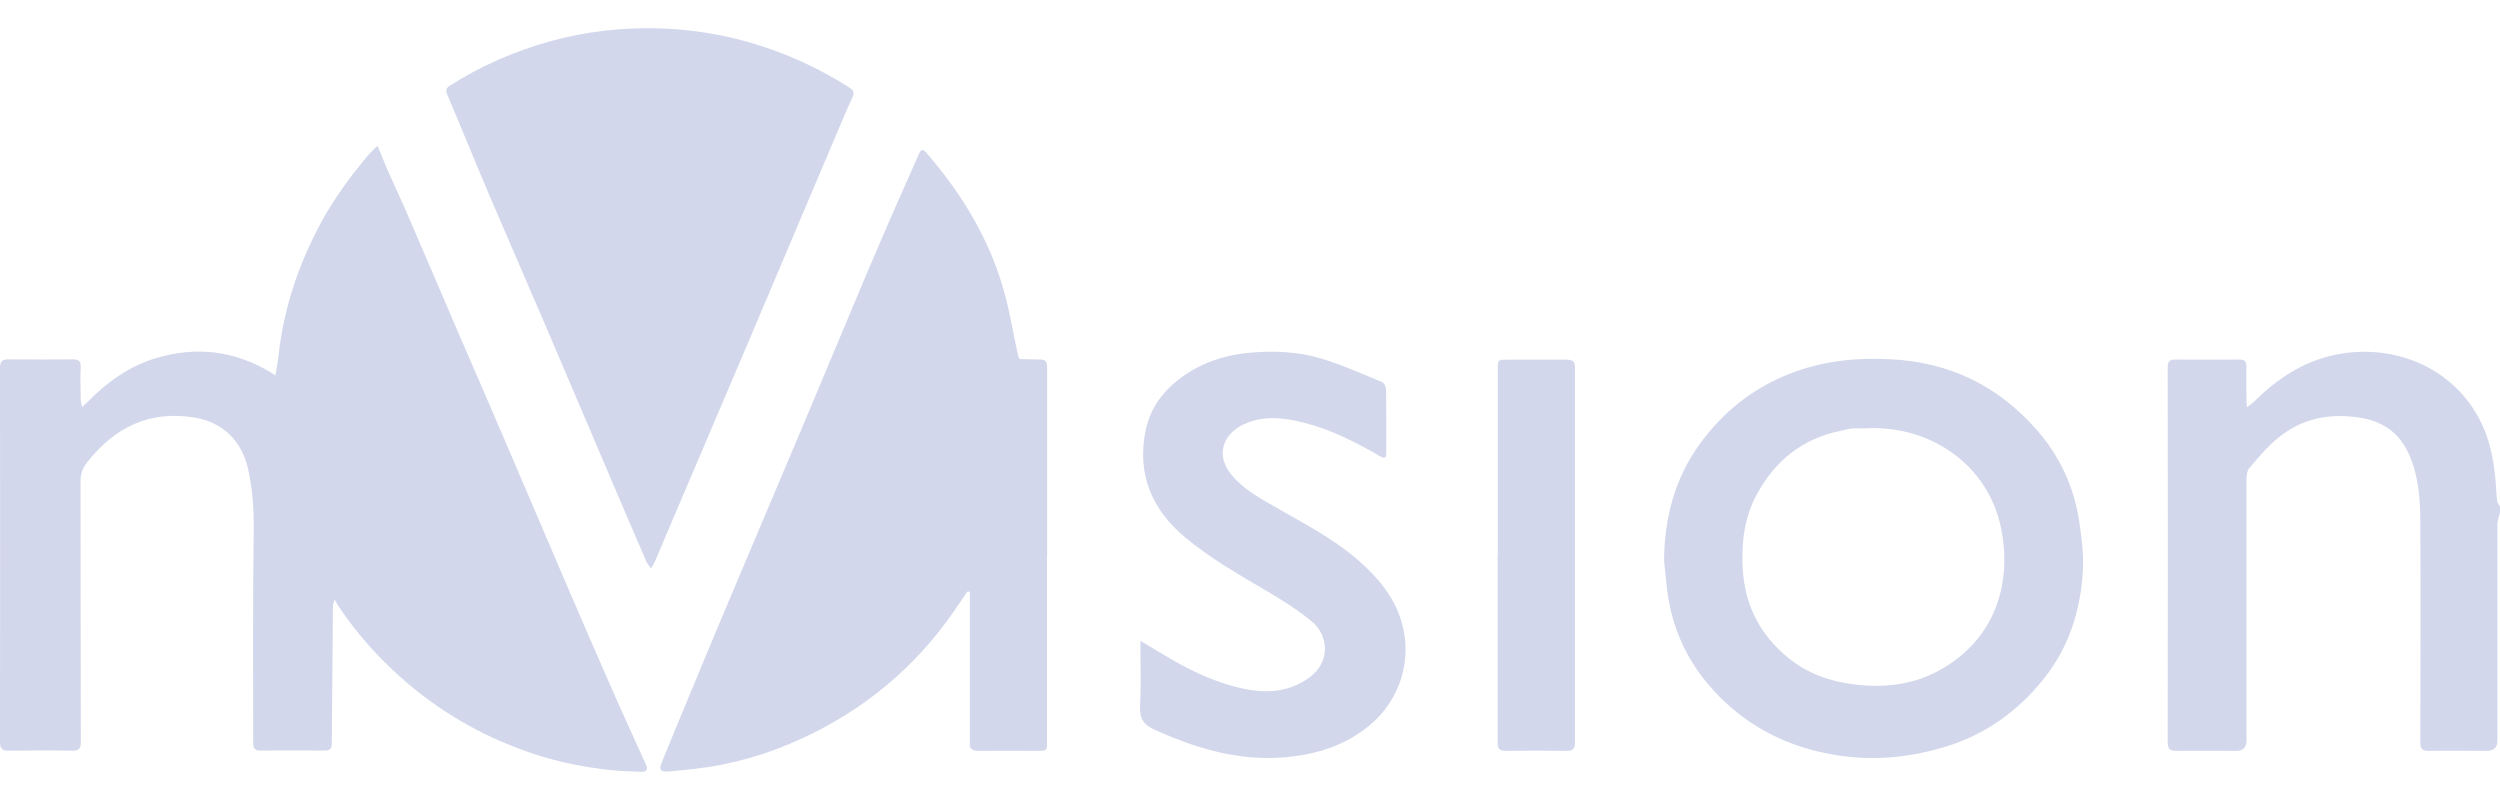
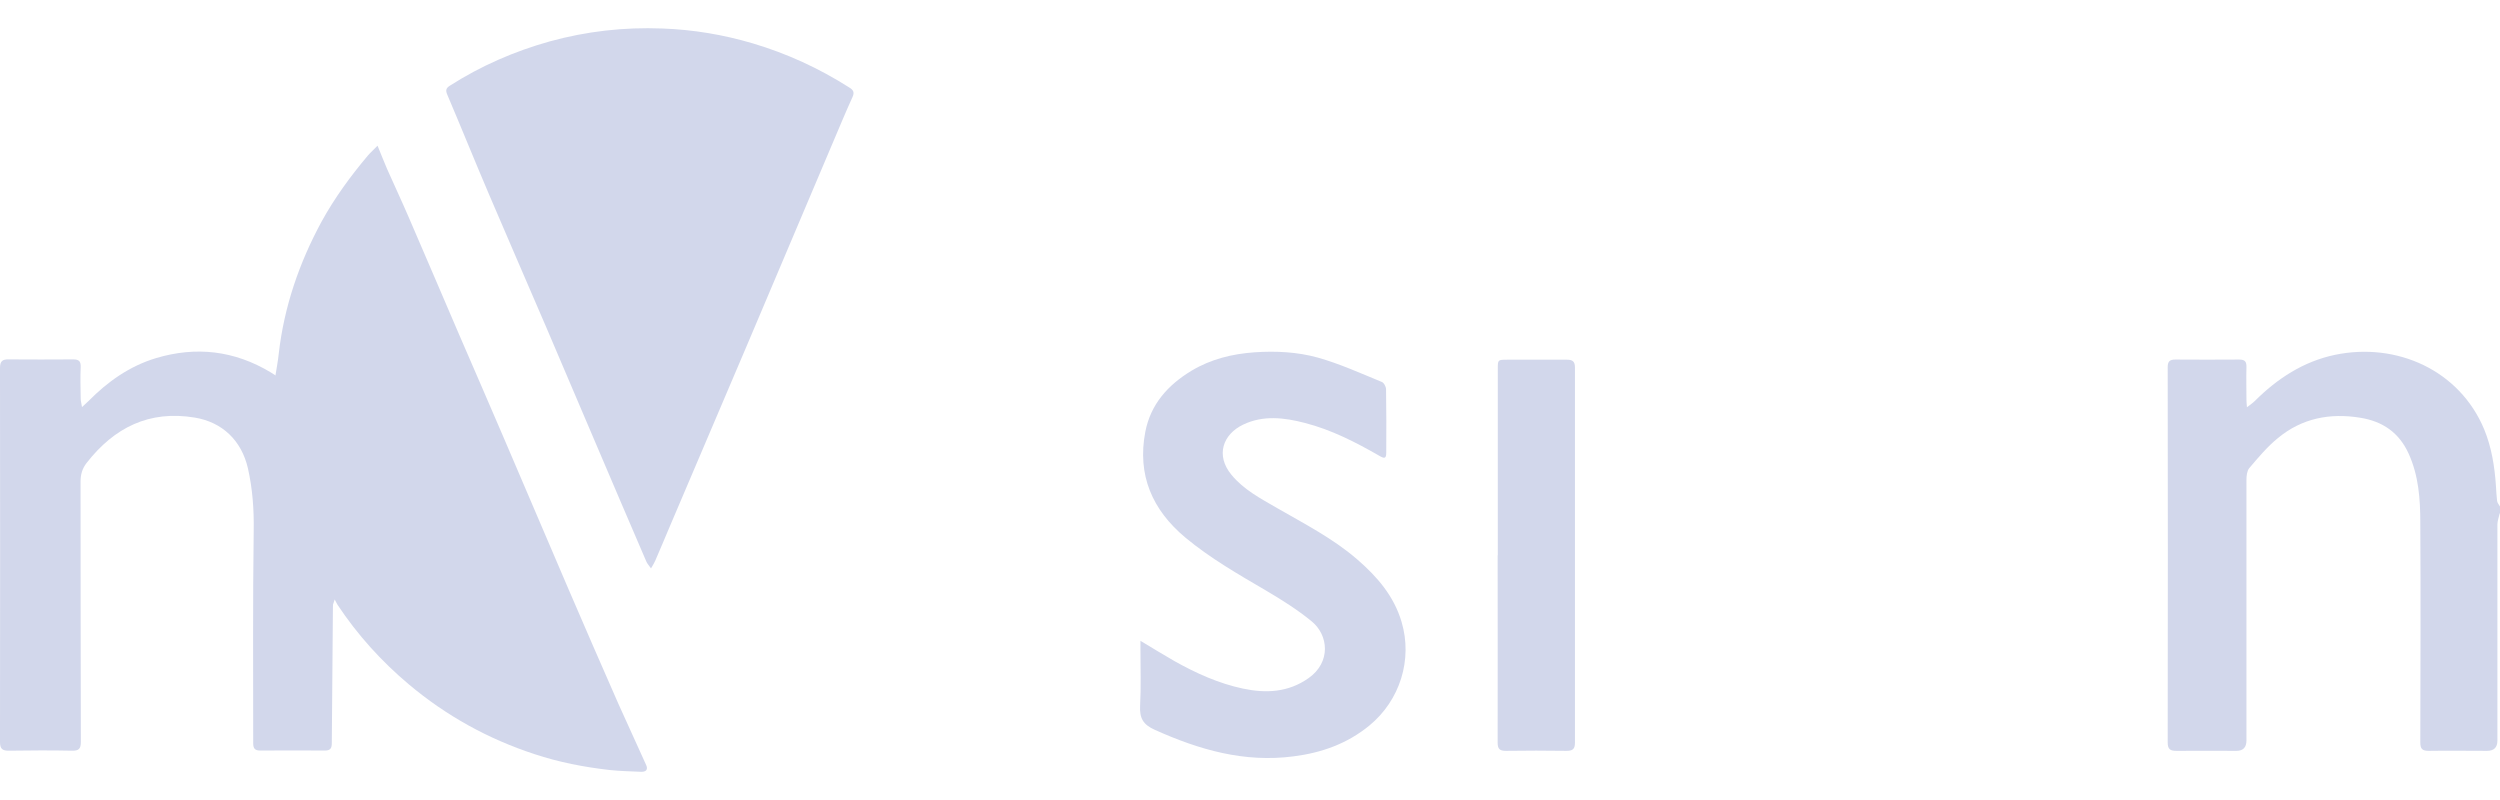
<svg xmlns="http://www.w3.org/2000/svg" width="50" height="16" viewBox="0 0 50 16" fill="none">
  <path d="M13.02 11.368C12.978 11.306 12.942 11.271 12.926 11.229C12.577 10.42 12.231 9.608 11.885 8.797C11.565 8.046 11.244 7.293 10.924 6.543C10.546 5.66 10.161 4.783 9.786 3.901C9.501 3.234 9.23 2.562 8.945 1.892C8.909 1.808 8.919 1.763 8.997 1.714C9.618 1.317 10.287 1.026 10.995 0.828C11.733 0.625 12.483 0.54 13.246 0.57C13.861 0.592 14.462 0.692 15.054 0.867C15.74 1.071 16.38 1.365 16.981 1.747C17.066 1.798 17.095 1.844 17.049 1.944C16.907 2.254 16.778 2.571 16.642 2.888C16.066 4.25 15.491 5.608 14.912 6.97C14.407 8.153 13.903 9.34 13.398 10.524C13.301 10.753 13.204 10.986 13.104 11.216C13.085 11.261 13.059 11.3 13.02 11.368Z" fill="#D2D7EB" />
  <path d="M6.617 12.238C6.61 11.917 6.607 11.597 6.6 11.28C6.591 10.737 6.607 10.19 6.565 9.647C6.5 8.852 6.248 8.127 5.562 7.629C5.53 7.607 5.498 7.577 5.498 7.577C5.527 7.387 5.559 7.231 5.575 7.073C5.682 6.135 5.983 5.259 6.432 4.431C6.694 3.955 7.011 3.522 7.36 3.108C7.412 3.047 7.474 2.995 7.551 2.914C7.622 3.089 7.681 3.237 7.742 3.38C7.884 3.7 8.033 4.017 8.172 4.34C8.512 5.123 8.845 5.909 9.184 6.695C9.479 7.377 9.776 8.059 10.07 8.745C10.504 9.754 10.931 10.763 11.364 11.769C11.697 12.541 12.03 13.311 12.37 14.081C12.551 14.488 12.742 14.893 12.923 15.3C12.968 15.397 12.913 15.439 12.823 15.436C12.612 15.426 12.402 15.423 12.192 15.4C11.681 15.342 11.18 15.245 10.691 15.083C9.763 14.779 8.926 14.317 8.175 13.686C7.626 13.224 7.15 12.697 6.752 12.098C6.736 12.073 6.723 12.043 6.694 11.989C6.655 12.105 6.633 12.17 6.613 12.234L6.617 12.238Z" fill="#D2D7EB" />
-   <path d="M19.345 11.836C19.255 11.966 19.168 12.098 19.077 12.228C18.294 13.357 17.276 14.2 16.031 14.773C15.348 15.087 14.637 15.294 13.89 15.378C13.718 15.397 13.544 15.416 13.372 15.429C13.214 15.442 13.175 15.397 13.233 15.252C13.492 14.621 13.751 13.994 14.013 13.366C14.22 12.868 14.427 12.37 14.637 11.875C15.025 10.957 15.413 10.042 15.801 9.123C16.115 8.383 16.425 7.642 16.736 6.898C17.036 6.187 17.331 5.472 17.638 4.764C17.874 4.211 18.123 3.661 18.366 3.108C18.424 2.972 18.453 2.969 18.55 3.082C19.242 3.884 19.782 4.777 20.073 5.799C20.193 6.219 20.261 6.652 20.354 7.079C20.364 7.128 20.387 7.173 20.413 7.241H19.442V14.951C19.442 14.951 19.413 14.951 19.397 14.951V11.836C19.397 11.836 19.365 11.833 19.352 11.83L19.345 11.836Z" fill="#D2D7EB" />
  <path d="M49.993 10.27C49.977 10.344 49.948 10.419 49.948 10.49C49.948 11.932 49.948 13.371 49.948 14.813C49.948 14.949 49.879 15.017 49.741 15.017C49.353 15.017 48.962 15.011 48.574 15.017C48.438 15.017 48.406 14.972 48.406 14.843C48.409 13.378 48.415 11.916 48.406 10.451C48.406 9.982 48.373 9.513 48.173 9.073C47.982 8.653 47.655 8.427 47.206 8.355C46.598 8.255 46.038 8.365 45.56 8.76C45.346 8.934 45.165 9.151 44.984 9.364C44.939 9.419 44.929 9.52 44.929 9.597C44.929 11.334 44.929 13.074 44.929 14.81C44.929 14.948 44.862 15.017 44.729 15.017C44.331 15.017 43.933 15.014 43.532 15.017C43.406 15.017 43.354 14.988 43.354 14.849C43.358 12.346 43.358 9.846 43.354 7.343C43.354 7.227 43.396 7.191 43.506 7.191C43.933 7.194 44.357 7.194 44.784 7.191C44.903 7.191 44.932 7.236 44.929 7.346C44.923 7.56 44.929 7.776 44.929 7.99C44.929 8.029 44.932 8.068 44.939 8.145C45.01 8.09 45.055 8.061 45.094 8.022C45.547 7.57 46.068 7.23 46.698 7.097C47.934 6.839 49.191 7.405 49.683 8.585C49.832 8.947 49.893 9.332 49.919 9.72C49.926 9.82 49.929 9.921 49.942 10.021C49.948 10.06 49.981 10.095 50 10.131V10.267L49.993 10.27Z" fill="#D2D7EB" />
-   <path d="M33.281 11.214C33.287 10.361 33.494 9.571 33.998 8.876C34.458 8.242 35.046 7.773 35.777 7.482C36.43 7.22 37.109 7.149 37.811 7.185C38.992 7.243 39.965 7.718 40.738 8.601C41.197 9.125 41.482 9.743 41.585 10.432C41.634 10.765 41.679 11.104 41.656 11.437C41.608 12.223 41.375 12.951 40.874 13.578C40.35 14.232 39.693 14.7 38.891 14.94C38.199 15.147 37.494 15.221 36.764 15.108C35.952 14.985 35.237 14.681 34.619 14.148C33.953 13.569 33.517 12.851 33.368 11.974C33.326 11.722 33.31 11.466 33.281 11.214ZM37.284 8.569C37.206 8.569 37.129 8.562 37.051 8.569C36.974 8.575 36.899 8.598 36.822 8.614C36.049 8.769 35.492 9.219 35.127 9.905C34.881 10.367 34.826 10.868 34.855 11.383C34.898 12.11 35.205 12.705 35.774 13.164C36.156 13.472 36.592 13.627 37.077 13.688C37.653 13.759 38.209 13.704 38.72 13.443C39.9 12.831 40.246 11.68 40.023 10.571C39.765 9.284 38.581 8.482 37.281 8.569H37.284Z" fill="#D2D7EB" />
  <path d="M1.636 8.145C1.698 8.087 1.733 8.058 1.769 8.022C2.154 7.631 2.594 7.321 3.121 7.162C3.923 6.923 4.686 7.01 5.414 7.447C6.064 7.835 6.423 8.404 6.536 9.128C6.607 9.588 6.636 10.053 6.659 10.519C6.678 10.91 6.665 11.305 6.662 11.699C6.652 12.754 6.643 13.808 6.636 14.862C6.636 14.966 6.607 15.011 6.497 15.011C6.067 15.008 5.637 15.008 5.207 15.011C5.1 15.011 5.064 14.972 5.064 14.865C5.064 13.446 5.055 12.029 5.074 10.613C5.081 10.189 5.051 9.775 4.958 9.364C4.828 8.805 4.443 8.443 3.897 8.352C2.985 8.2 2.286 8.55 1.733 9.258C1.643 9.374 1.611 9.491 1.611 9.636C1.614 11.37 1.611 13.103 1.617 14.836C1.617 14.975 1.578 15.017 1.439 15.014C1.019 15.005 0.595 15.008 0.175 15.014C0.049 15.014 0 14.979 0 14.839C0.003 12.346 0.003 9.853 0 7.359C0 7.22 0.052 7.185 0.175 7.188C0.605 7.191 1.035 7.191 1.465 7.188C1.578 7.188 1.617 7.224 1.614 7.34C1.604 7.55 1.611 7.76 1.614 7.971C1.614 8.016 1.627 8.061 1.64 8.142L1.636 8.145Z" fill="#D2D7EB" />
  <path d="M22.812 12.818C23.061 12.967 23.275 13.1 23.491 13.223C23.922 13.465 24.374 13.669 24.859 13.772C25.319 13.869 25.765 13.85 26.172 13.562C26.622 13.245 26.573 12.702 26.23 12.424C25.949 12.194 25.636 11.997 25.322 11.812C24.765 11.486 24.206 11.166 23.708 10.752C23.045 10.199 22.741 9.5 22.906 8.637C23.013 8.084 23.359 7.699 23.831 7.414C24.219 7.182 24.643 7.078 25.092 7.046C25.522 7.017 25.949 7.039 26.357 7.152C26.793 7.275 27.214 7.466 27.634 7.638C27.679 7.654 27.721 7.735 27.721 7.786C27.728 8.207 27.728 8.627 27.725 9.048C27.725 9.17 27.695 9.18 27.585 9.115C27.113 8.844 26.628 8.595 26.098 8.459C25.687 8.352 25.267 8.3 24.866 8.491C24.458 8.685 24.306 9.106 24.63 9.497C24.875 9.795 25.215 9.972 25.545 10.163C26.095 10.48 26.664 10.771 27.149 11.192C27.544 11.534 27.88 11.922 28.032 12.44C28.255 13.193 28 14.008 27.385 14.513C26.942 14.875 26.431 15.056 25.872 15.127C24.885 15.257 23.983 14.995 23.097 14.597C22.858 14.49 22.79 14.361 22.802 14.115C22.822 13.74 22.809 13.365 22.809 12.99C22.809 12.941 22.809 12.893 22.809 12.812L22.812 12.818Z" fill="#D2D7EB" />
-   <path d="M20.94 11.104C20.94 12.349 20.94 13.591 20.94 14.836C20.94 15.011 20.933 15.017 20.765 15.017C20.367 15.017 19.97 15.014 19.572 15.017C19.439 15.017 19.4 14.982 19.4 14.846C19.407 13.85 19.407 12.854 19.4 11.855C19.394 10.37 19.381 8.886 19.368 7.401C19.368 7.159 19.368 7.156 19.614 7.162C20.012 7.169 20.409 7.185 20.807 7.191C20.933 7.191 20.943 7.259 20.943 7.359C20.943 8.608 20.943 9.856 20.943 11.104H20.94Z" fill="#D2D7EB" />
  <path d="M29.956 11.107C29.956 9.862 29.956 8.617 29.956 7.375C29.956 7.198 29.956 7.194 30.14 7.194C30.538 7.194 30.936 7.194 31.337 7.194C31.45 7.194 31.499 7.227 31.499 7.35C31.499 9.853 31.499 12.356 31.499 14.855C31.499 14.988 31.447 15.017 31.327 15.017C30.923 15.011 30.522 15.011 30.118 15.017C29.992 15.017 29.953 14.978 29.953 14.852C29.956 13.604 29.953 12.356 29.953 11.104L29.956 11.107Z" fill="#D2D7EB" />
</svg>